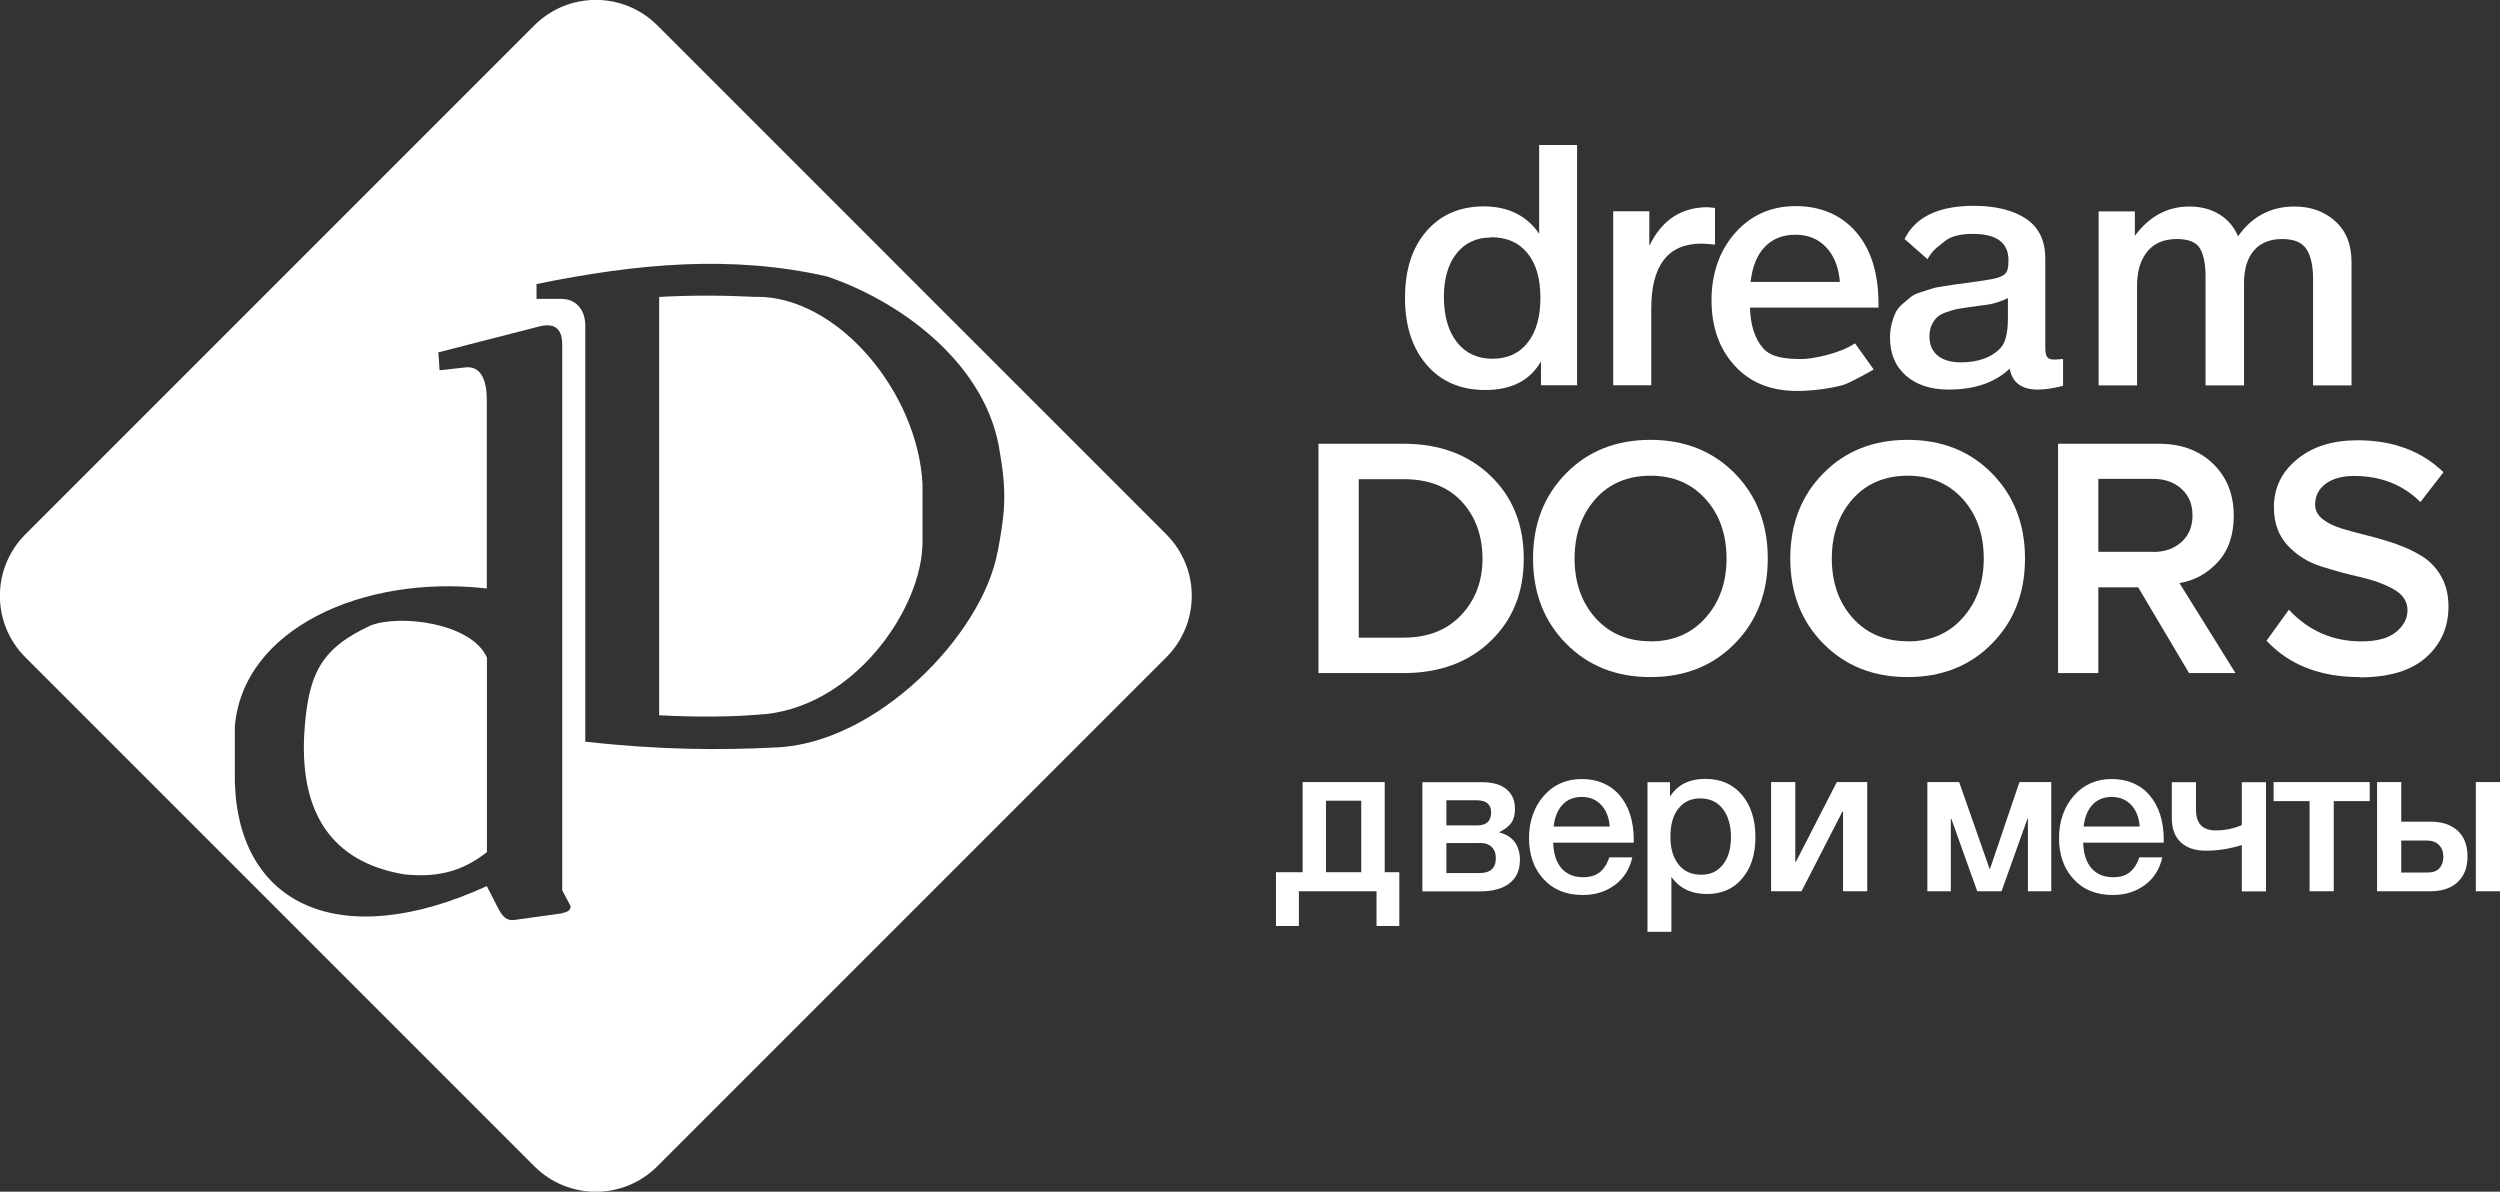
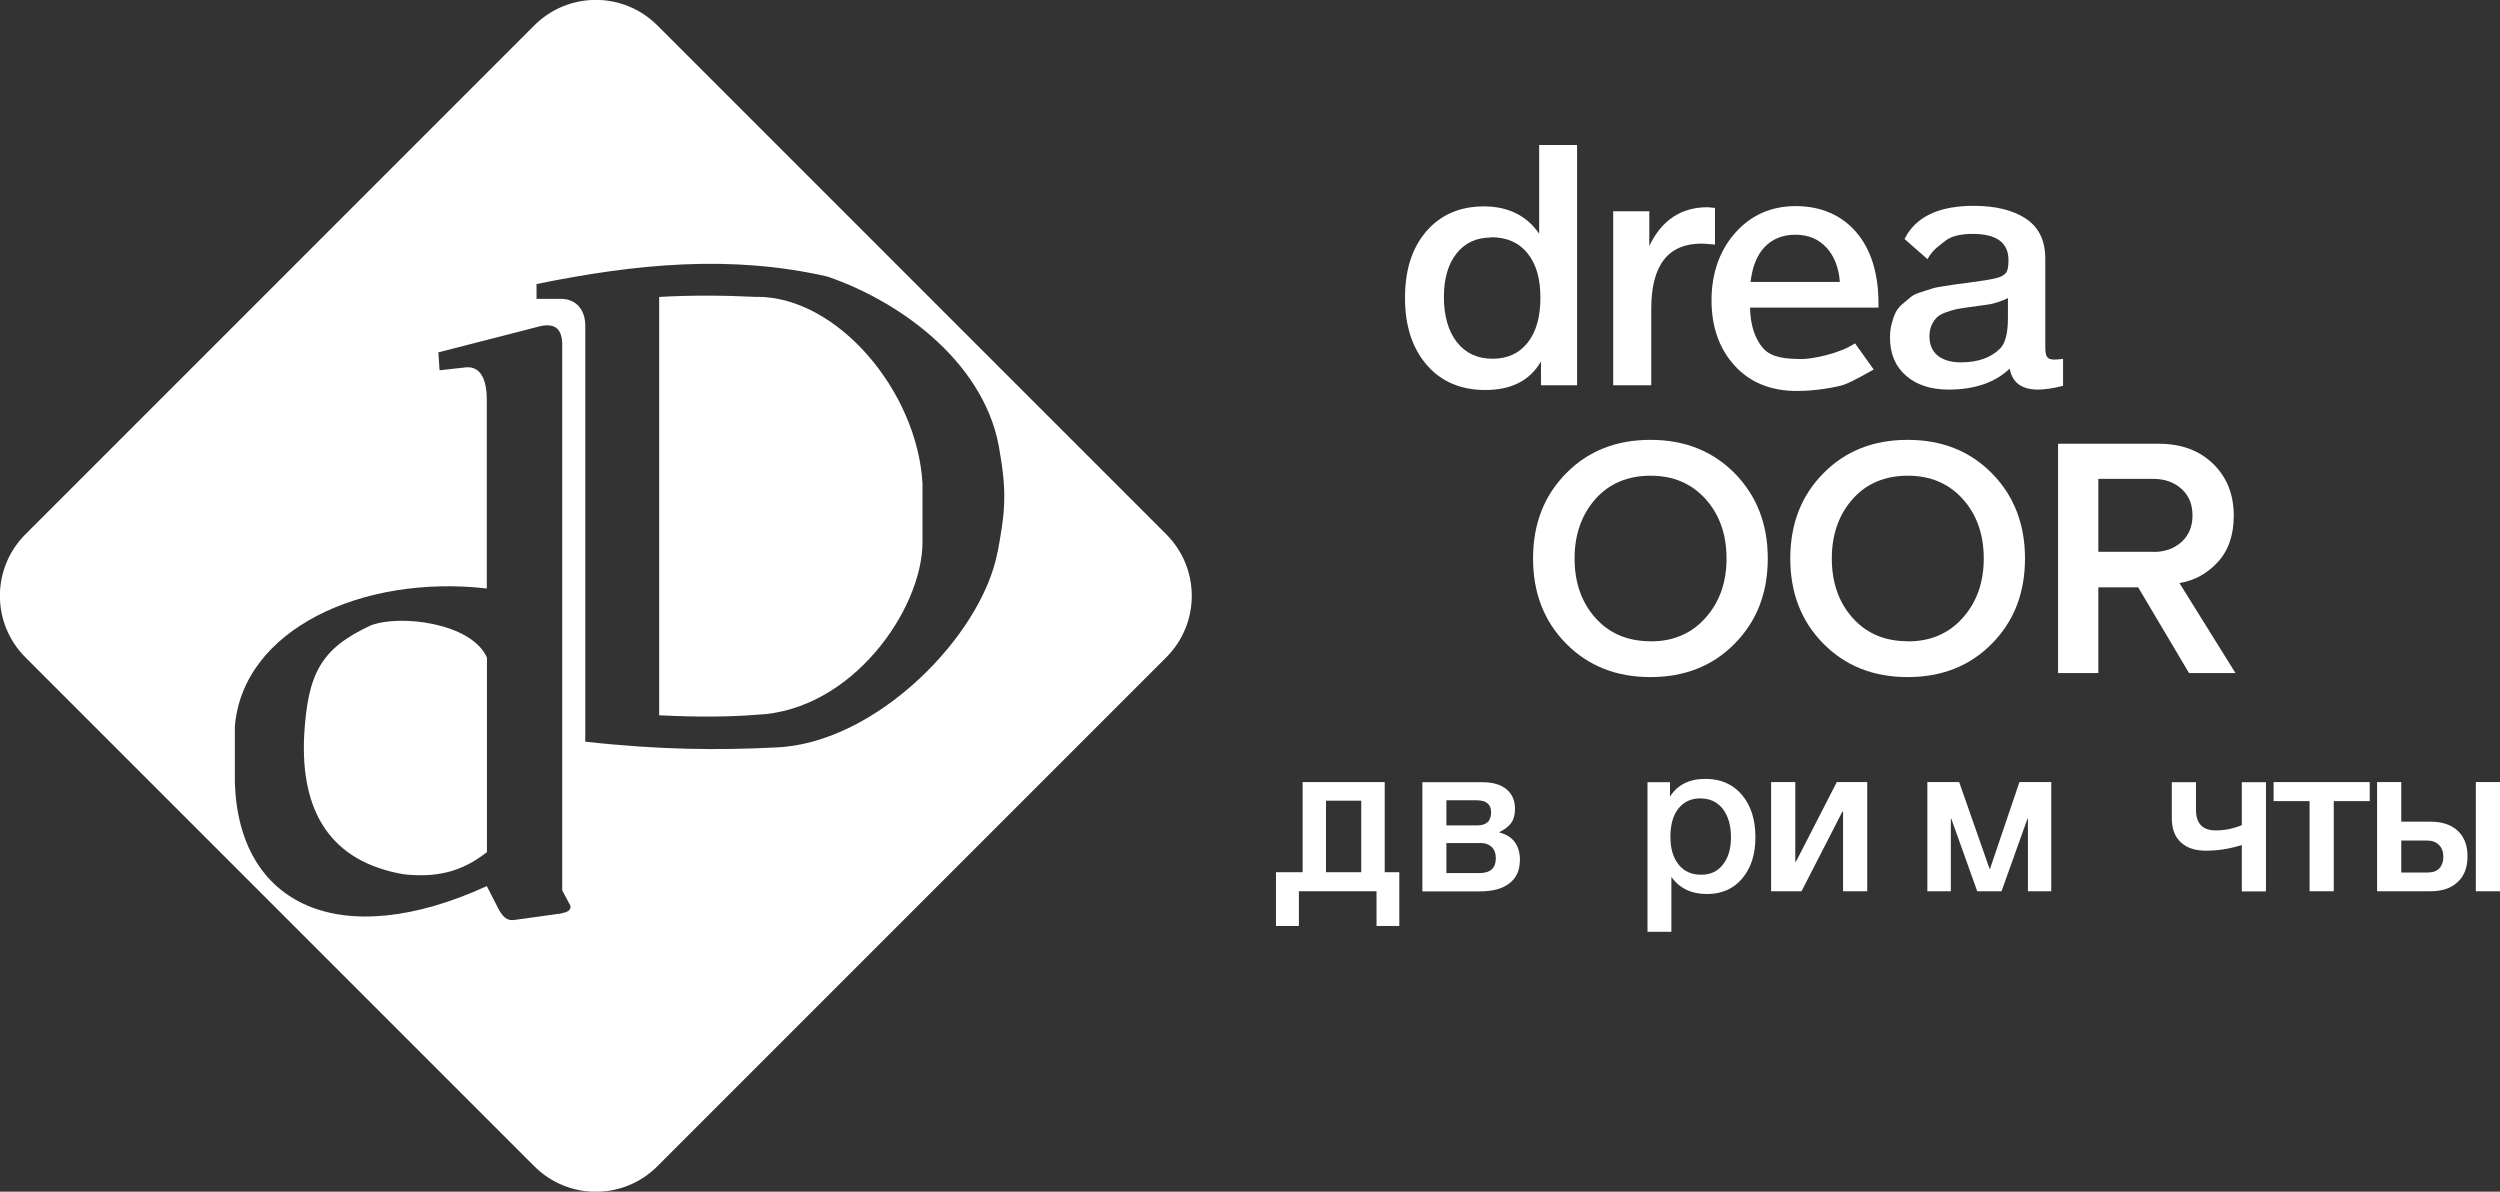
<svg xmlns="http://www.w3.org/2000/svg" id="_Слой_1" data-name="Слой_1" version="1.1" viewBox="0 0 180 85.8">
  <rect x="0" y="0" width="180" height="85.8" fill="#333333" stroke="none" />
  <defs>
    <style>
      .st0 {
        fill: #fff;
      }
    </style>
  </defs>
  <path class="st0" d="M113.55,10.45v17.29h-2.6v-1.72c-.79,1.38-2.13,2.06-4.01,2.06-1.76,0-3.17-.6-4.21-1.8-1.04-1.2-1.57-2.81-1.57-4.83s.51-3.61,1.54-4.8,2.41-1.79,4.14-1.79,3.09.66,3.98,1.97v-6.39h2.72ZM107.36,17.1c-1.05,0-1.88.38-2.49,1.15-.61.77-.91,1.82-.91,3.14s.31,2.46.94,3.25c.62.79,1.48,1.19,2.56,1.19s1.93-.39,2.54-1.17c.61-.78.91-1.85.91-3.23s-.31-2.44-.94-3.21c-.62-.76-1.49-1.14-2.61-1.14Z" />
  <path class="st0" d="M123.48,14.96v2.65c-.49-.05-.81-.07-.97-.07-2.41,0-3.62,1.56-3.62,4.69v5.51h-2.74v-12.53h2.6v2.5c.89-1.86,2.29-2.79,4.2-2.79l.53.05Z" />
  <path class="st0" d="M134.89,26.61s-1.55.9-2.16,1.1c-.47.15-1.92.44-3.34.44-1.89,0-3.4-.61-4.5-1.83-1.11-1.22-1.66-2.79-1.66-4.7s.57-3.58,1.71-4.86c1.14-1.28,2.59-1.92,4.36-1.92s3.28.63,4.35,1.88c1.07,1.25,1.6,2.97,1.6,5.14v.29h-9.25c.03,1.26.35,2.24.95,2.93.6.69,1.72.77,2.79.77.76,0,2.73-.39,3.82-1.13l1.35,1.89ZM132.47,20.3c-.08-1.05-.41-1.88-.98-2.49-.57-.61-1.32-.91-2.22-.91s-1.64.29-2.2.87c-.56.58-.9,1.42-1.03,2.53h6.43Z" />
  <path class="st0" d="M137.13,17.2s.14-.25.21-.37c.86-1.34,2.45-2.01,4.77-2.01,1.57,0,2.82.31,3.75.92.93.62,1.4,1.57,1.4,2.87v6.36c0,.36.04.6.13.73.09.13.26.19.52.19.19,0,.4-.02.63-.05v1.94c-.71.18-1.31.27-1.8.27-1.18,0-1.86-.5-2.04-1.51-1.05,1-2.52,1.51-4.4,1.51-1.29,0-2.32-.34-3.08-1.01-.76-.67-1.14-1.58-1.14-2.73,0-.36.04-.69.12-1,.08-.31.17-.57.28-.8.11-.23.28-.44.51-.63.23-.19.43-.36.58-.49s.4-.25.75-.36c.35-.11.61-.2.78-.25.17-.06.47-.12.89-.18.42-.06.7-.11.84-.13s.42-.06.86-.11c.99-.13,1.66-.24,2.02-.33.36-.09.6-.22.73-.4.11-.13.17-.43.17-.9,0-1.26-.86-1.89-2.57-1.89-.91,0-1.57.17-1.99.51-.42.34-.89.61-1.27,1.31l-1.65-1.45ZM144.59,21.45c-.21.11-.45.21-.73.3-.28.09-.5.15-.67.17-.17.02-.44.06-.8.11-.36.05-.6.08-.72.1-.34.05-.61.09-.8.13-.19.04-.43.11-.72.21-.28.1-.5.21-.66.35-.15.14-.29.32-.4.56-.11.23-.17.51-.17.84,0,.6.2,1.06.59,1.38.4.32.95.49,1.66.49,1.23,0,2.18-.33,2.84-1,.37-.37.56-1.09.56-2.16v-1.48Z" />
-   <path class="st0" d="M153.71,15.21v1.77c1.04-1.41,2.35-2.11,3.93-2.11.83,0,1.54.19,2.15.56.61.37,1.06.9,1.35,1.58,1-1.42,2.36-2.14,4.06-2.14,1.18,0,2.16.35,2.94,1.06.78.7,1.17,1.68,1.17,2.93v8.89h-2.77v-7.7c0-.89-.15-1.59-.46-2.09-.31-.5-.9-.75-1.77-.75s-1.57.28-2.04.84c-.47.56-.7,1.34-.7,2.34v7.36h-2.77v-7.84c0-.89-.13-1.56-.4-2.02-.27-.45-.82-.68-1.66-.68-.94,0-1.65.3-2.14.91-.49.61-.73,1.41-.73,2.42v7.21h-2.77v-12.53h2.62Z" />
-   <path class="st0" d="M101.07,48.46h-6.14v-16.51h6.14c2.56,0,4.64.77,6.24,2.3,1.6,1.53,2.4,3.52,2.4,5.97s-.8,4.41-2.39,5.94-3.68,2.3-6.25,2.3ZM101.07,45.91c1.73,0,3.11-.54,4.14-1.63,1.02-1.09,1.53-2.44,1.53-4.06s-.5-3.04-1.5-4.11c-1-1.07-2.39-1.61-4.17-1.61h-3.24v11.41h3.24Z" />
  <path class="st0" d="M124.9,46.34c-1.58,1.61-3.61,2.41-6.07,2.41s-4.48-.8-6.07-2.41-2.38-3.65-2.38-6.13.79-4.52,2.38-6.13c1.58-1.61,3.61-2.41,6.07-2.41s4.48.8,6.07,2.41c1.58,1.61,2.38,3.65,2.38,6.13s-.79,4.52-2.38,6.13ZM118.84,46.18c1.63,0,2.95-.56,3.96-1.7,1.01-1.13,1.51-2.55,1.51-4.27s-.5-3.16-1.51-4.28c-1.01-1.12-2.33-1.68-3.96-1.68s-2.98.56-3.97,1.68-1.5,2.55-1.5,4.28.5,3.16,1.5,4.28c1,1.12,2.32,1.68,3.97,1.68Z" />
  <path class="st0" d="M143.42,46.34c-1.58,1.61-3.61,2.41-6.07,2.41s-4.48-.8-6.07-2.41-2.38-3.65-2.38-6.13.79-4.52,2.38-6.13c1.58-1.61,3.61-2.41,6.07-2.41s4.48.8,6.07,2.41c1.58,1.61,2.38,3.65,2.38,6.13s-.79,4.52-2.38,6.13ZM137.36,46.18c1.63,0,2.95-.56,3.96-1.7,1.01-1.13,1.51-2.55,1.51-4.27s-.5-3.16-1.51-4.28-2.33-1.68-3.96-1.68-2.98.56-3.97,1.68-1.5,2.55-1.5,4.28.5,3.16,1.5,4.28c1,1.12,2.32,1.68,3.97,1.68Z" />
  <path class="st0" d="M160.95,48.46h-3.34l-3.66-6.17h-2.87v6.17h-2.9v-16.51h7.25c1.62,0,2.92.48,3.91,1.44.99.96,1.49,2.2,1.49,3.74,0,1.39-.38,2.5-1.14,3.33-.76.83-1.68,1.34-2.77,1.52l4.04,6.49ZM155.04,39.74c.83,0,1.5-.24,2.03-.72.53-.48.79-1.11.79-1.91s-.26-1.43-.79-1.91c-.53-.48-1.21-.72-2.03-.72h-3.96v5.25h3.96Z" />
-   <path class="st0" d="M169.9,48.75c-2.84,0-5.08-.87-6.71-2.62l1.61-2.23c1.42,1.52,3.16,2.28,5.22,2.28,1.11,0,1.94-.22,2.49-.67.55-.45.83-.97.83-1.58s-.33-1.13-.99-1.5c-.66-.37-1.46-.66-2.4-.88-.94-.21-1.89-.47-2.83-.77-.95-.3-1.75-.8-2.41-1.51-.66-.71-.99-1.63-.99-2.75,0-1.39.56-2.54,1.67-3.45,1.11-.92,2.56-1.37,4.35-1.37,2.54,0,4.61.77,6.19,2.3l-1.66,2.15c-1.25-1.25-2.85-1.88-4.78-1.88-.86,0-1.54.19-2.04.56-.5.37-.76.87-.76,1.5,0,.41.18.76.53,1.04.35.28.81.51,1.37.68.56.17,1.18.34,1.87.51s1.37.37,2.06.61c.68.24,1.31.53,1.87.88.56.35,1.02.83,1.37,1.44.35.61.53,1.34.53,2.18,0,1.49-.54,2.71-1.61,3.66-1.07.96-2.67,1.44-4.78,1.44Z" />
  <path class="st0" d="M100.76,66.67h-1.65v-2.5h-5.59v2.5h-1.65v-3.87h1.92v-6.49h5.91v6.49h1.05v3.87ZM98.01,62.8v-5.15h-2.54v5.15h2.54Z" />
  <path class="st0" d="M109.43,61.95c0,.71-.25,1.26-.75,1.65s-1.22.58-2.14.58h-4.13v-7.86h4.34c.73,0,1.3.17,1.71.5.41.34.62.81.62,1.42,0,.42-.09.75-.27,1.01-.18.25-.47.47-.85.66v.03c.98.25,1.48.93,1.48,2.03ZM106.3,57.62h-2.16v1.81h2.21c.67,0,1.01-.31,1.01-.94,0-.58-.35-.87-1.05-.87ZM106.53,60.7h-2.39v2.16h2.39c.78,0,1.17-.36,1.17-1.07,0-.35-.1-.61-.3-.81-.2-.19-.49-.29-.87-.29Z" />
-   <path class="st0" d="M117.53,61.72c-.19.85-.61,1.52-1.26,2-.65.48-1.41.72-2.31.72-1.19,0-2.13-.38-2.83-1.15-.7-.77-1.04-1.75-1.04-2.95s.36-2.24,1.07-3.05,1.63-1.2,2.73-1.2,2.06.39,2.73,1.18c.67.79,1.01,1.86,1.01,3.22v.18h-5.8c.02.79.22,1.4.59,1.84.38.43.9.65,1.57.65.48,0,.87-.11,1.17-.34.3-.23.54-.59.71-1.09h1.66ZM115.9,59.51c-.05-.66-.26-1.18-.62-1.56-.36-.38-.83-.57-1.39-.57s-1.03.18-1.38.55c-.35.37-.57.89-.65,1.58h4.04Z" />
  <path class="st0" d="M120.24,56.31v1.05c.53-.85,1.38-1.28,2.56-1.28,1.09,0,1.96.38,2.61,1.14.65.76.98,1.78.98,3.05s-.32,2.23-.95,2.98c-.63.75-1.48,1.12-2.54,1.12-1.12,0-1.97-.41-2.56-1.23v3.95h-1.72v-10.77h1.63ZM122.45,57.48c-.68,0-1.21.24-1.6.73-.39.49-.58,1.16-.58,2.03s.2,1.52.59,2.01c.39.49.93.73,1.62.73s1.18-.24,1.57-.73c.39-.49.58-1.15.58-1.98s-.2-1.53-.59-2.03-.92-.75-1.59-.75Z" />
  <path class="st0" d="M129.71,64.17h-2.19v-7.86h1.74v5.73h.05l2.94-5.73h2.19v7.86h-1.74v-5.73h-.05l-2.94,5.73Z" />
  <path class="st0" d="M140.45,64.17h-1.68v-7.86h2.29l2.19,6.25h.03l2.12-6.25h2.29v7.86h-1.68v-5.23h-.03l-1.87,5.23h-1.75l-1.87-5.23h-.03v5.23Z" />
-   <path class="st0" d="M155.69,61.72c-.19.85-.61,1.52-1.26,2-.65.48-1.41.72-2.31.72-1.19,0-2.13-.38-2.83-1.15-.7-.77-1.04-1.75-1.04-2.95s.36-2.24,1.07-3.05,1.63-1.2,2.73-1.2,2.06.39,2.73,1.18c.67.79,1.01,1.86,1.01,3.22v.18h-5.8c.02.79.22,1.4.59,1.84.38.43.9.65,1.57.65.48,0,.87-.11,1.17-.34.3-.23.54-.59.71-1.09h1.66ZM154.06,59.51c-.05-.66-.26-1.18-.62-1.56-.36-.38-.83-.57-1.39-.57s-1.03.18-1.38.55c-.35.37-.57.89-.65,1.58h4.04Z" />
  <path class="st0" d="M161.42,60.84c-.87.27-1.73.41-2.56.41s-1.4-.2-1.84-.6c-.43-.4-.65-.98-.65-1.74v-2.59h1.74v1.98c0,1,.48,1.49,1.43,1.49.65,0,1.27-.13,1.87-.38v-3.09h1.74v7.86h-1.74v-3.34Z" />
  <path class="st0" d="M170.62,57.68h-2.59v6.49h-1.74v-6.49h-2.59v-1.37h6.92v1.37Z" />
  <path class="st0" d="M176.96,59.82c.47.44.7,1.05.7,1.84s-.23,1.4-.7,1.84c-.47.45-1.12.67-1.97.67h-3.84v-7.86h1.74v2.85h2.09c.85,0,1.51.22,1.98.66ZM175.92,61.69c0-.36-.1-.64-.31-.85s-.49-.32-.85-.32h-1.87v2.3h1.9c.38,0,.66-.1.85-.31s.28-.48.28-.82ZM178.26,56.31h1.74v7.86h-1.74v-7.86Z" />
  <g>
    <path class="st0" d="M26.67,45.04c-3.58,1.67-4.51,3.46-4.77,7.91-.27,5.51,1.91,9.1,7.18,10,2.79.31,4.51-.45,5.98-1.6v-14c-1.1-2.51-6.3-3.14-8.39-2.31Z" />
    <path class="st0" d="M54.51,21.38c-2.42-.12-4.78-.13-7.05,0v30.12c2.76.14,5.11.12,7.05-.04,6.84-.29,11.91-7.6,11.91-12.43v-4.2c-.36-6.63-6.1-13.46-11.91-13.46Z" />
    <path class="st0" d="M83.97,38.47L47.33,1.83c-2.45-2.45-6.41-2.45-8.86,0L1.83,38.47c-2.45,2.45-2.45,6.41,0,8.86l36.64,36.64c2.45,2.45,6.41,2.45,8.86,0l36.64-36.64c2.45-2.45,2.45-6.41,0-8.86ZM40.48,65.76l-3.4.47c-.59.11-.88-.25-1.16-.73l-.87-1.7c-10.52,4.81-17.87,1.42-18.14-7.46v-4.03c.57-7.02,9.22-10.96,18.14-9.94v-13.61c0-1.31-.39-2.42-1.51-2.31l-1.89.21-.09-1.29,7.36-1.89c1.11-.24,1.55.29,1.56,1.31v39.32l.59,1.1c.07.33-.27.48-.59.53ZM71.82,39.75c-1.11,5.99-8.76,13.84-16.04,14.07-3.94.2-8.28.18-13.64-.42v-29.95c0-1.11-.63-1.9-1.67-1.93h-1.84v-1.07c7.21-1.47,14.03-2.12,20.94-.54,5.6,1.92,11.57,6.51,12.43,12.73.54,3.08.3,4.54-.17,7.11Z" />
  </g>
</svg>